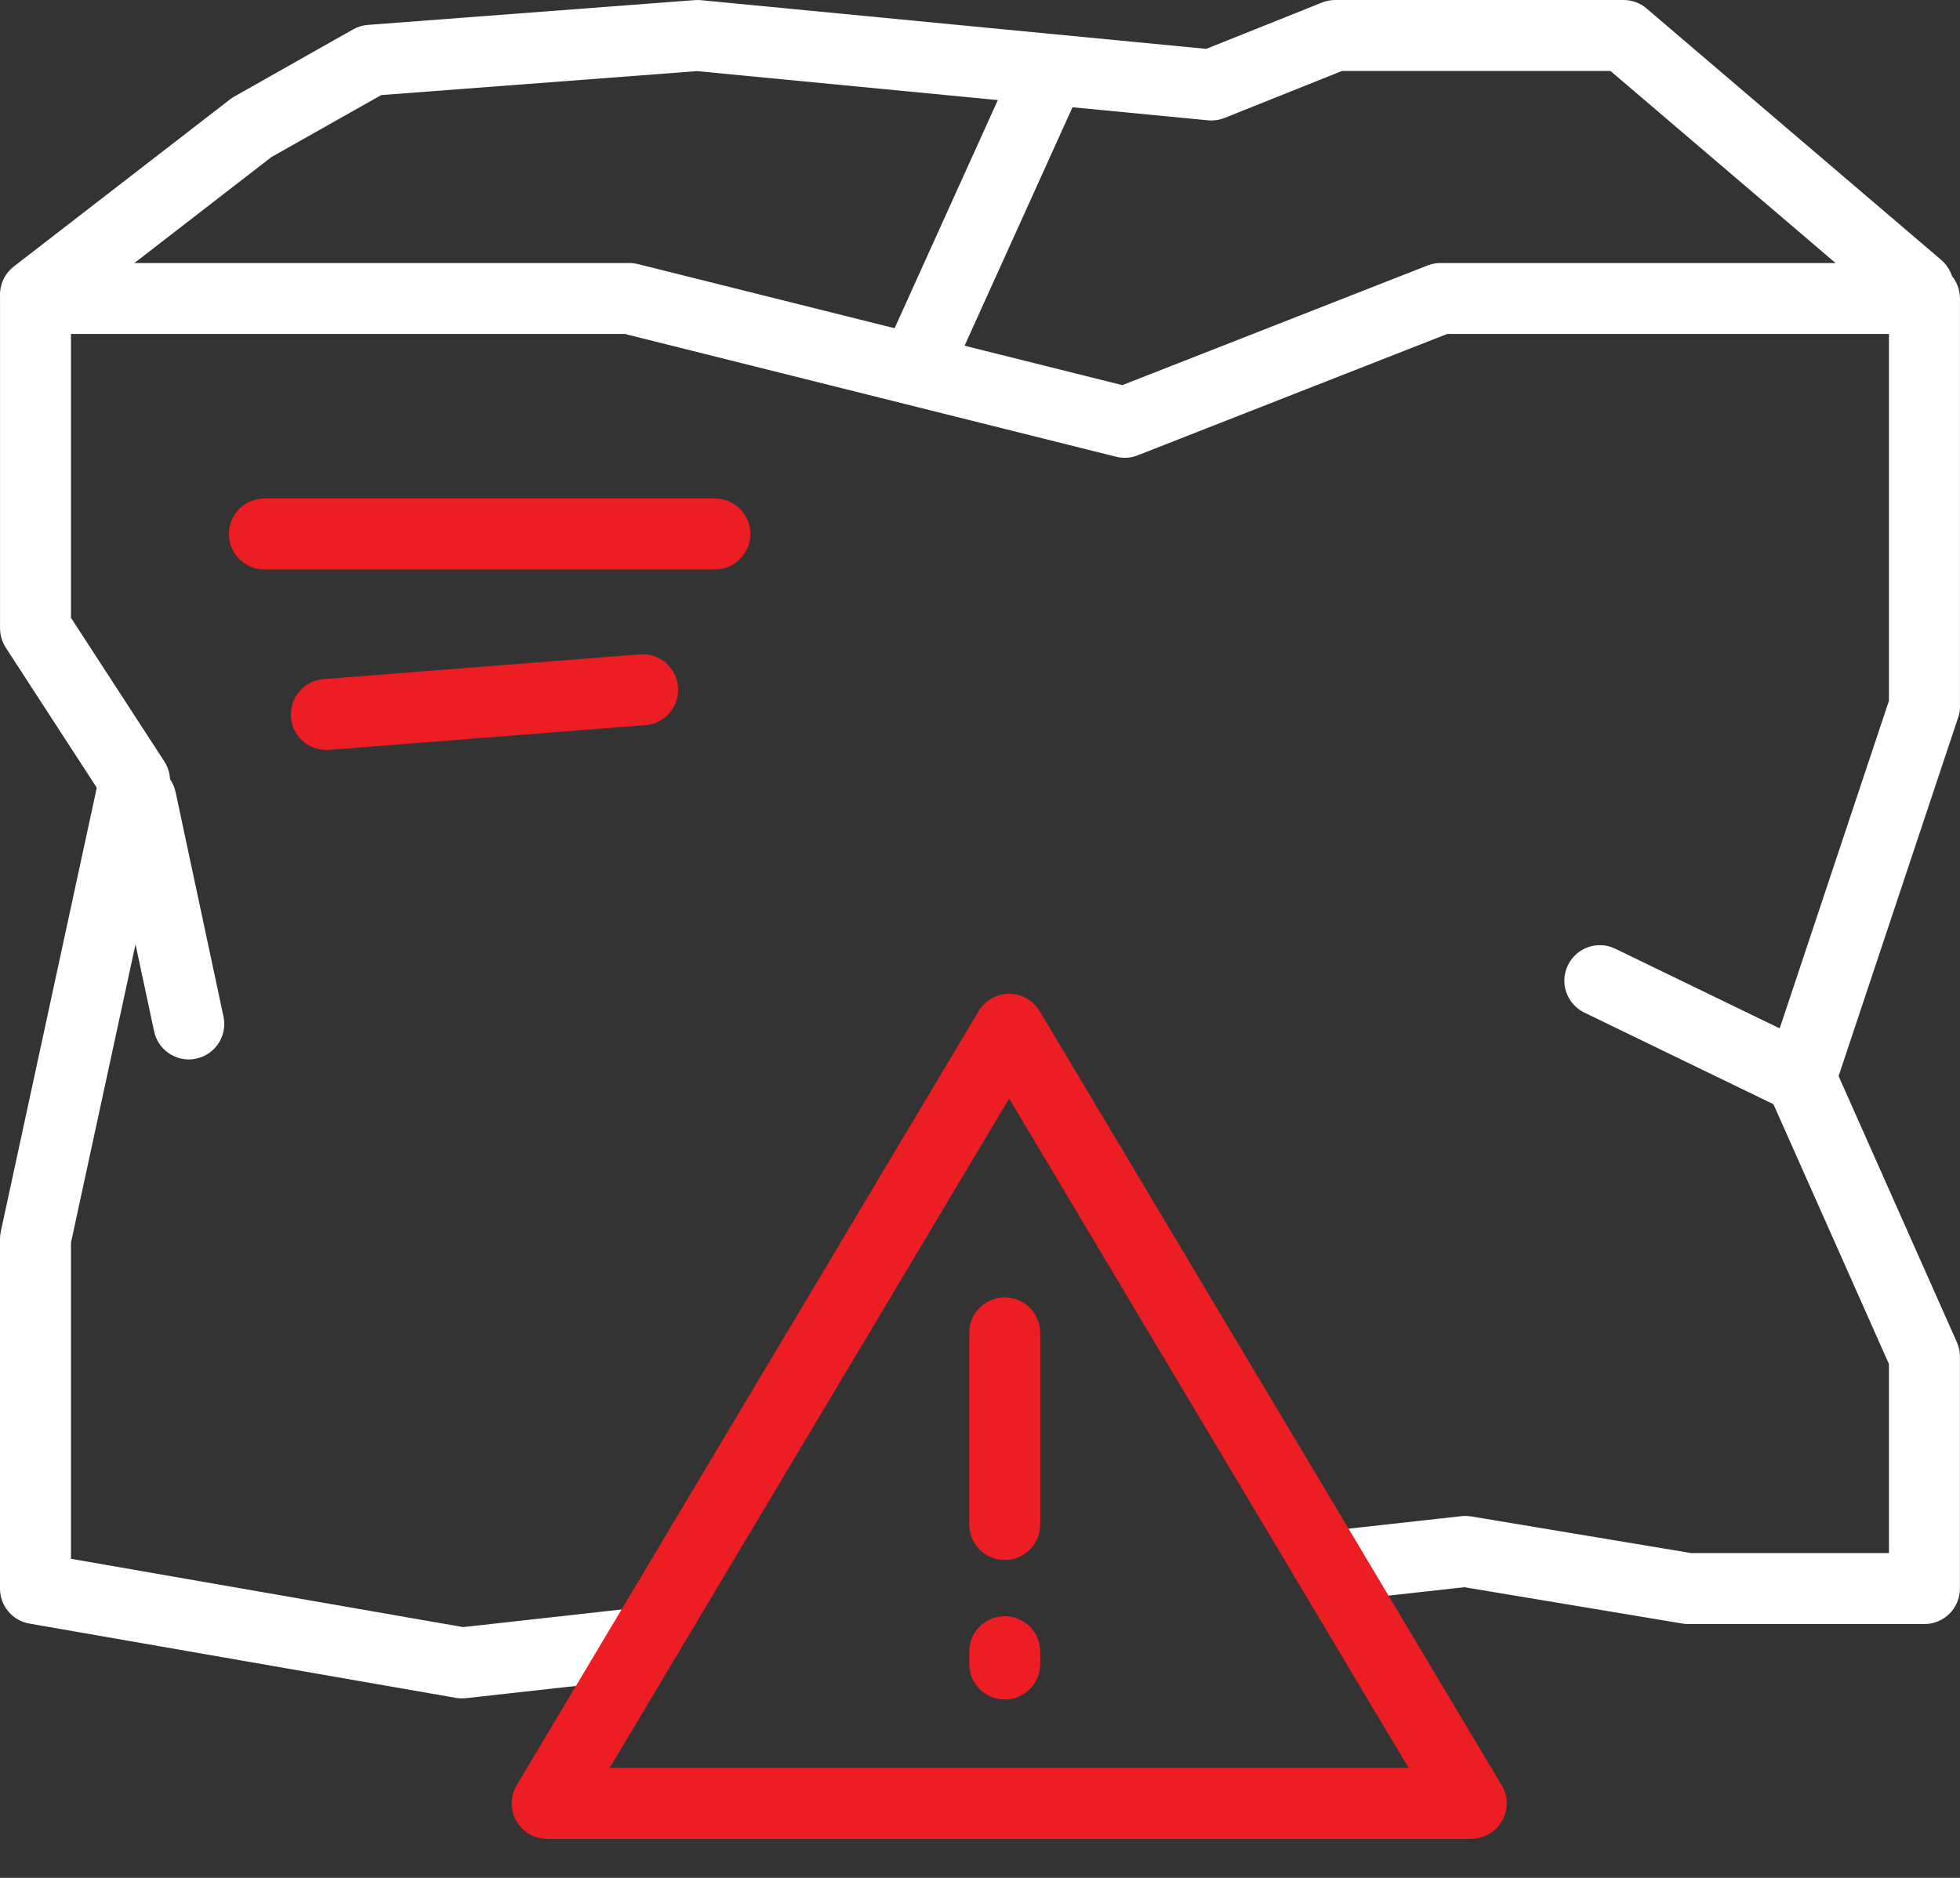
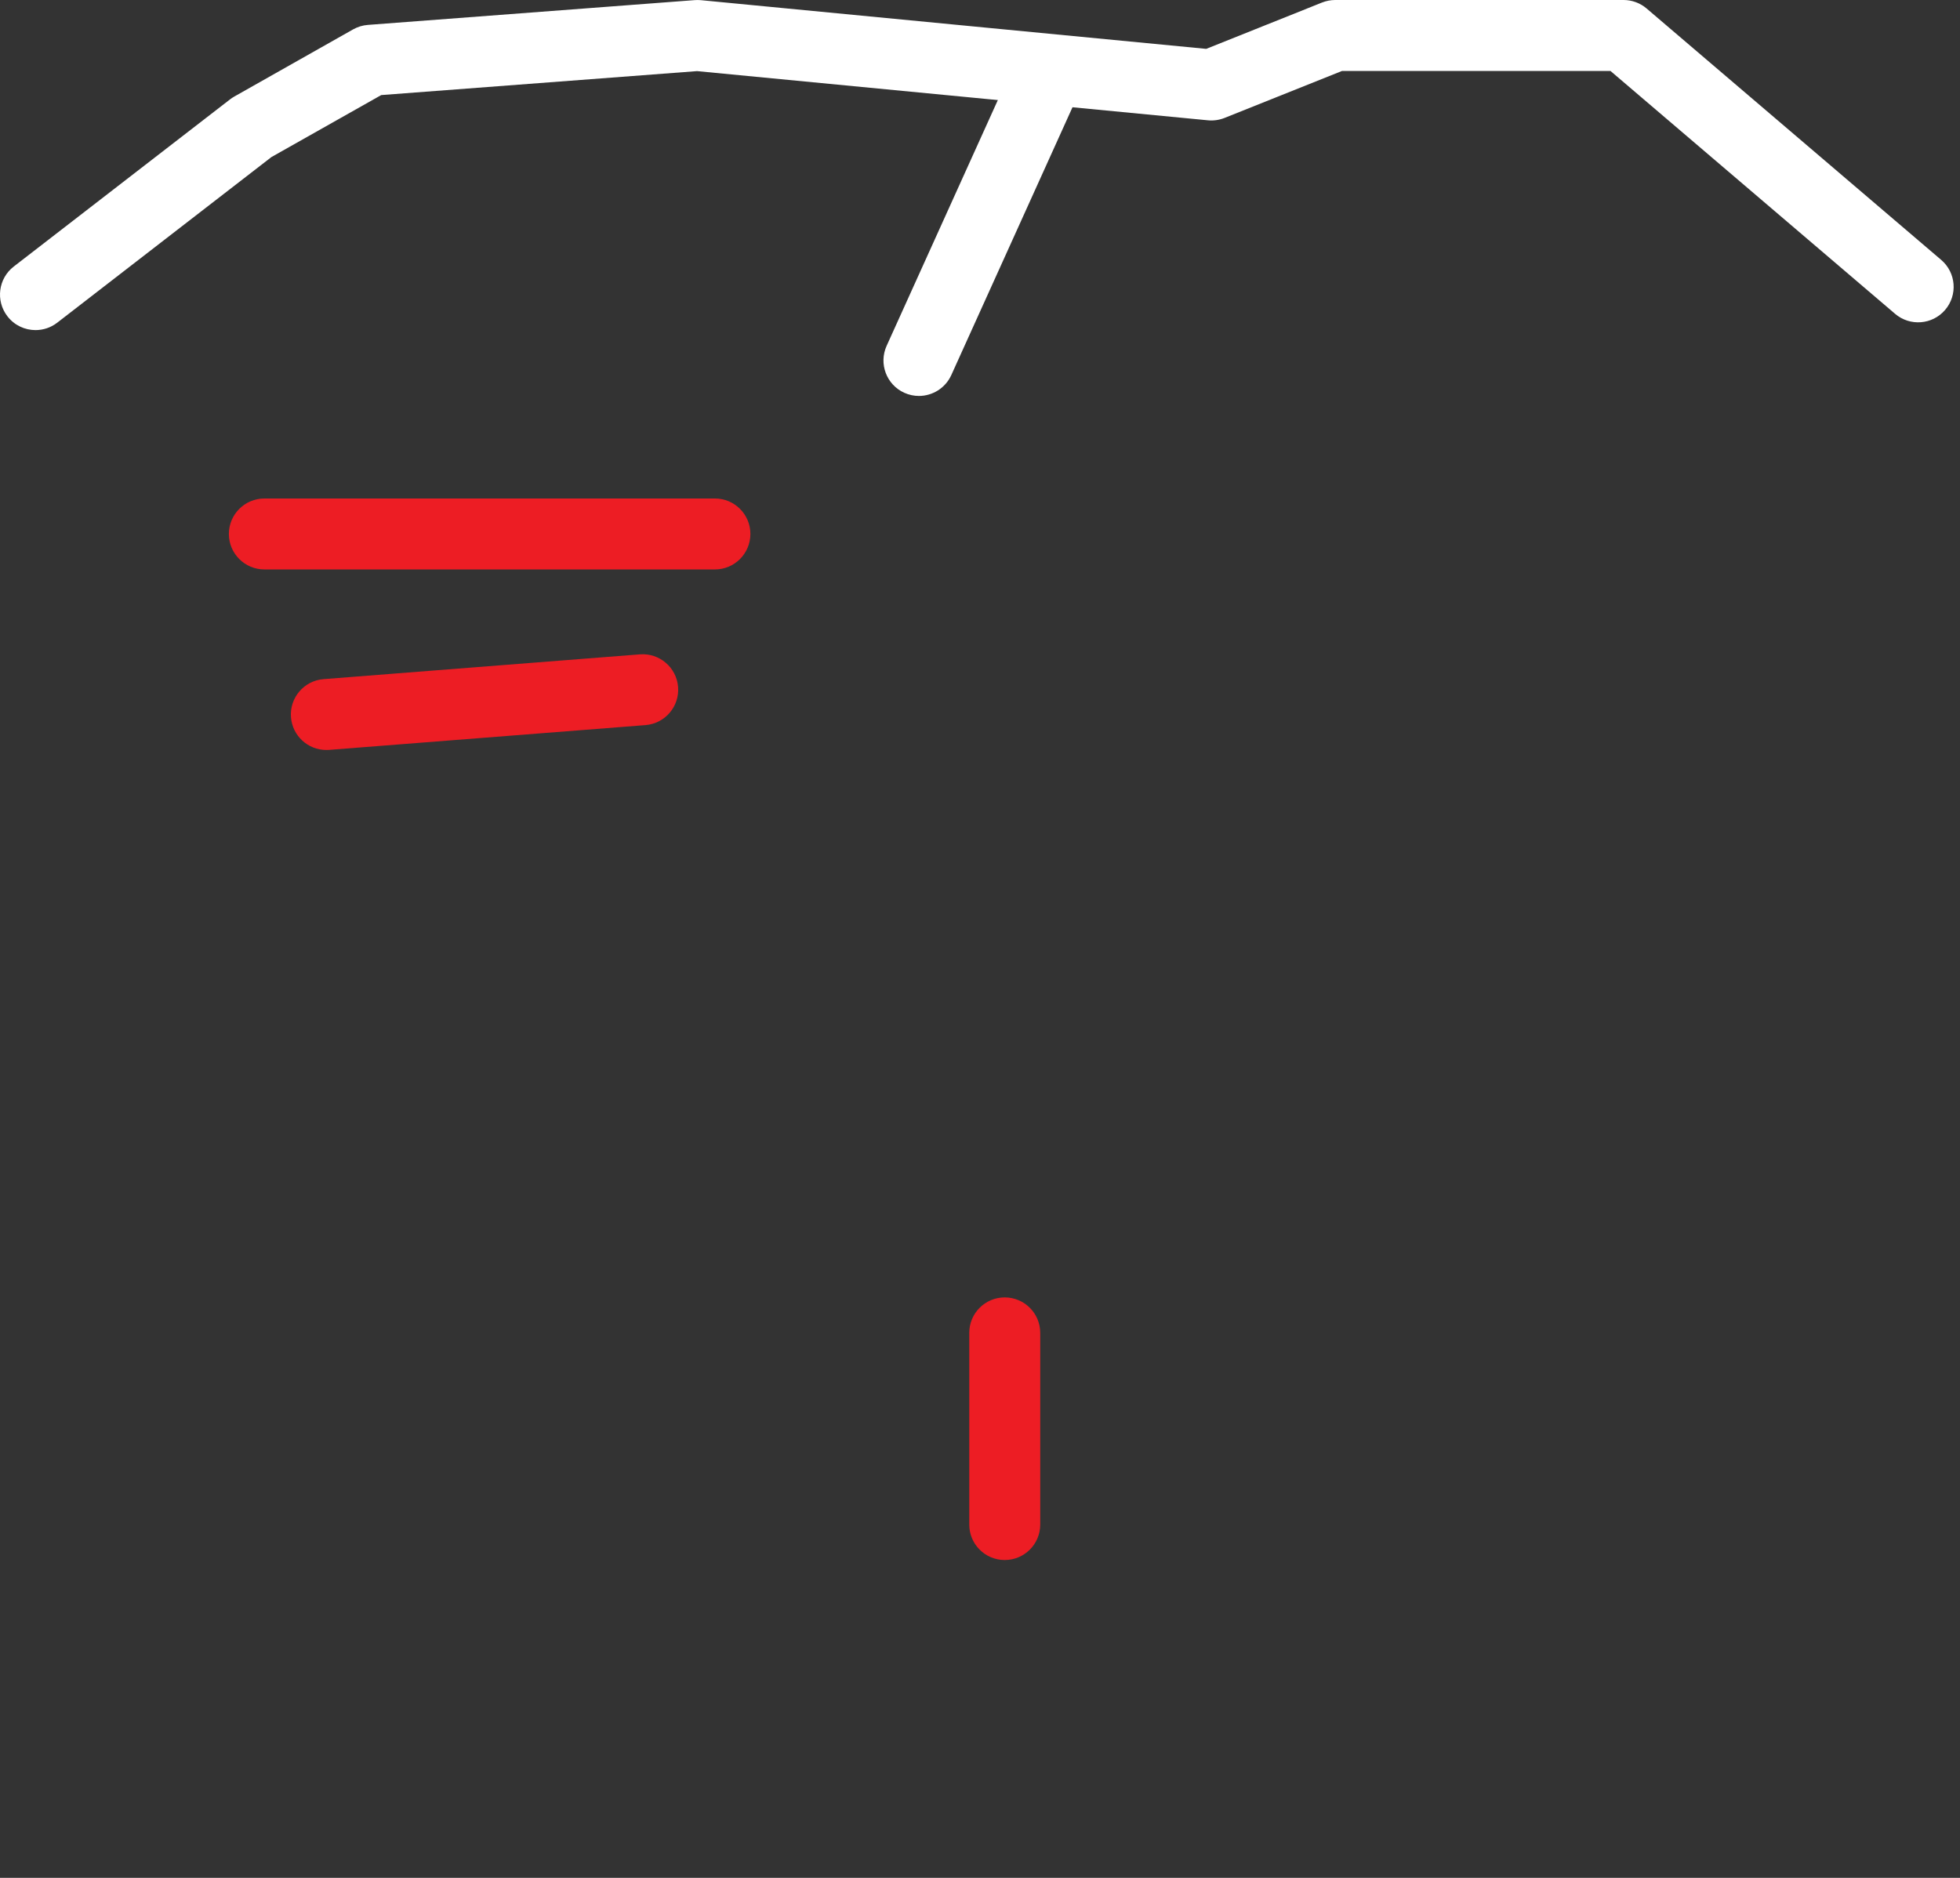
<svg xmlns="http://www.w3.org/2000/svg" width="48" height="46" viewBox="0 0 48 46" fill="none">
  <rect x="0" y="0" width="48" height="46" fill="#333333" stroke="none" />
-   <path d="M47.999 17.307V7.311C47.999 6.832 47.61 6.443 47.13 6.443H35.277C35.169 6.443 35.062 6.463 34.96 6.503L27.485 9.434L15.623 6.469C15.554 6.452 15.483 6.443 15.412 6.443H0.87C0.39 6.443 0.001 6.832 0.001 7.312V15.39C0.001 15.558 0.05 15.723 0.141 15.864L2.37 19.296L0.02 30.165C0.008 30.226 0 30.287 0 30.349V38.914C0 39.337 0.304 39.699 0.72 39.771L11.167 41.591C11.216 41.6 11.266 41.603 11.316 41.603C11.348 41.603 11.38 41.601 11.412 41.598L15.188 41.178L16.305 39.305L11.343 39.857L1.738 38.184V30.441L4.145 19.31C4.194 19.084 4.151 18.847 4.025 18.653L1.738 15.133V8.181H15.304L27.332 11.188C27.508 11.232 27.692 11.221 27.86 11.154L35.441 8.181H46.26V17.165L43.271 26.13C43.203 26.336 43.213 26.56 43.302 26.758L46.26 33.414V38.044H41.414L36.026 37.146C35.947 37.133 35.866 37.131 35.786 37.14L32.074 37.552L33.053 39.192L35.859 38.88L41.2 39.77C41.247 39.778 41.295 39.782 41.342 39.782H47.129C47.609 39.782 47.998 39.393 47.998 38.913V33.23C47.998 33.108 47.972 32.989 47.923 32.877L45.027 26.36L47.953 17.581C47.984 17.494 48 17.401 48 17.307L47.999 17.307Z" fill="white" />
  <path d="M0.87 8.086C0.61 8.086 0.353 7.97 0.182 7.748C-0.112 7.368 -0.042 6.822 0.337 6.529L5.634 2.434C5.667 2.409 5.702 2.385 5.738 2.365L8.649 0.719C8.76 0.657 8.884 0.619 9.011 0.61L17.013 0.003C17.063 -0.001 17.113 -0 17.162 0.004L29.54 1.197L32.376 0.062C32.478 0.022 32.588 0 32.699 0H39.761C39.968 0 40.168 0.074 40.325 0.208L47.539 6.366C47.905 6.678 47.948 7.226 47.636 7.591C47.324 7.956 46.776 7.999 46.411 7.688L39.44 1.738H32.866L29.989 2.889C29.86 2.94 29.721 2.96 29.583 2.947L17.071 1.742L9.336 2.329L6.648 3.847L1.402 7.904C1.243 8.027 1.056 8.086 0.87 8.086L0.87 8.086Z" fill="white" />
  <path d="M22.504 9.699C22.384 9.699 22.263 9.674 22.147 9.622C21.709 9.424 21.516 8.909 21.713 8.472L24.746 1.768C24.944 1.331 25.459 1.137 25.896 1.335C26.333 1.533 26.528 2.047 26.33 2.484L23.297 9.188C23.151 9.509 22.835 9.699 22.504 9.699L22.504 9.699Z" fill="white" />
  <path d="M17.508 13.949H6.475C5.995 13.949 5.605 13.56 5.605 13.08C5.605 12.6 5.995 12.211 6.475 12.211H17.508C17.988 12.211 18.377 12.6 18.377 13.08C18.376 13.561 17.987 13.949 17.508 13.949H17.508Z" fill="#ED1D24" />
  <path d="M7.991 18.371C7.542 18.371 7.162 18.026 7.126 17.57C7.088 17.092 7.446 16.673 7.924 16.636L15.672 16.029C16.149 15.992 16.569 16.349 16.606 16.828C16.644 17.306 16.286 17.724 15.808 17.762L8.06 18.369C8.037 18.37 8.014 18.371 7.991 18.371L7.991 18.371Z" fill="#ED1D24" />
-   <path d="M44.096 27.274C43.968 27.274 43.839 27.246 43.717 27.187L38.8 24.804C38.368 24.594 38.188 24.075 38.398 23.643C38.607 23.211 39.127 23.03 39.558 23.24L44.475 25.623C44.906 25.832 45.087 26.352 44.878 26.784C44.728 27.094 44.418 27.274 44.095 27.274L44.096 27.274Z" fill="white" />
-   <path d="M4.623 25.952C4.222 25.952 3.861 25.672 3.774 25.264L2.6 19.764C2.5 19.294 2.799 18.833 3.268 18.732C3.737 18.632 4.199 18.932 4.3 19.401L5.473 24.901C5.574 25.37 5.274 25.832 4.804 25.932C4.744 25.945 4.683 25.952 4.623 25.952Z" fill="white" />
-   <path d="M36.03 45.044H36.027H13.4C13.087 45.044 12.799 44.876 12.645 44.605C12.49 44.333 12.494 43.998 12.654 43.73L23.968 24.767C24.125 24.505 24.408 24.344 24.714 24.344C25.02 24.344 25.303 24.505 25.461 24.767L36.742 43.675C36.842 43.816 36.9 43.989 36.9 44.175C36.9 44.655 36.511 45.043 36.031 45.043L36.03 45.044ZM14.93 43.307H34.497L24.714 26.91L14.93 43.307Z" fill="#ED1D24" />
  <path d="M24.605 38.214C24.125 38.214 23.737 37.825 23.737 37.345V32.65C23.737 32.17 24.125 31.781 24.605 31.781C25.086 31.781 25.475 32.17 25.475 32.65V37.345C25.475 37.826 25.086 38.214 24.605 38.214Z" fill="#ED1D24" />
-   <path d="M24.605 41.631C24.125 41.631 23.737 41.242 23.737 40.762V40.459C23.737 39.979 24.125 39.59 24.605 39.59C25.086 39.59 25.475 39.979 25.475 40.459V40.762C25.475 41.242 25.086 41.631 24.605 41.631Z" fill="#ED1D24" />
</svg>